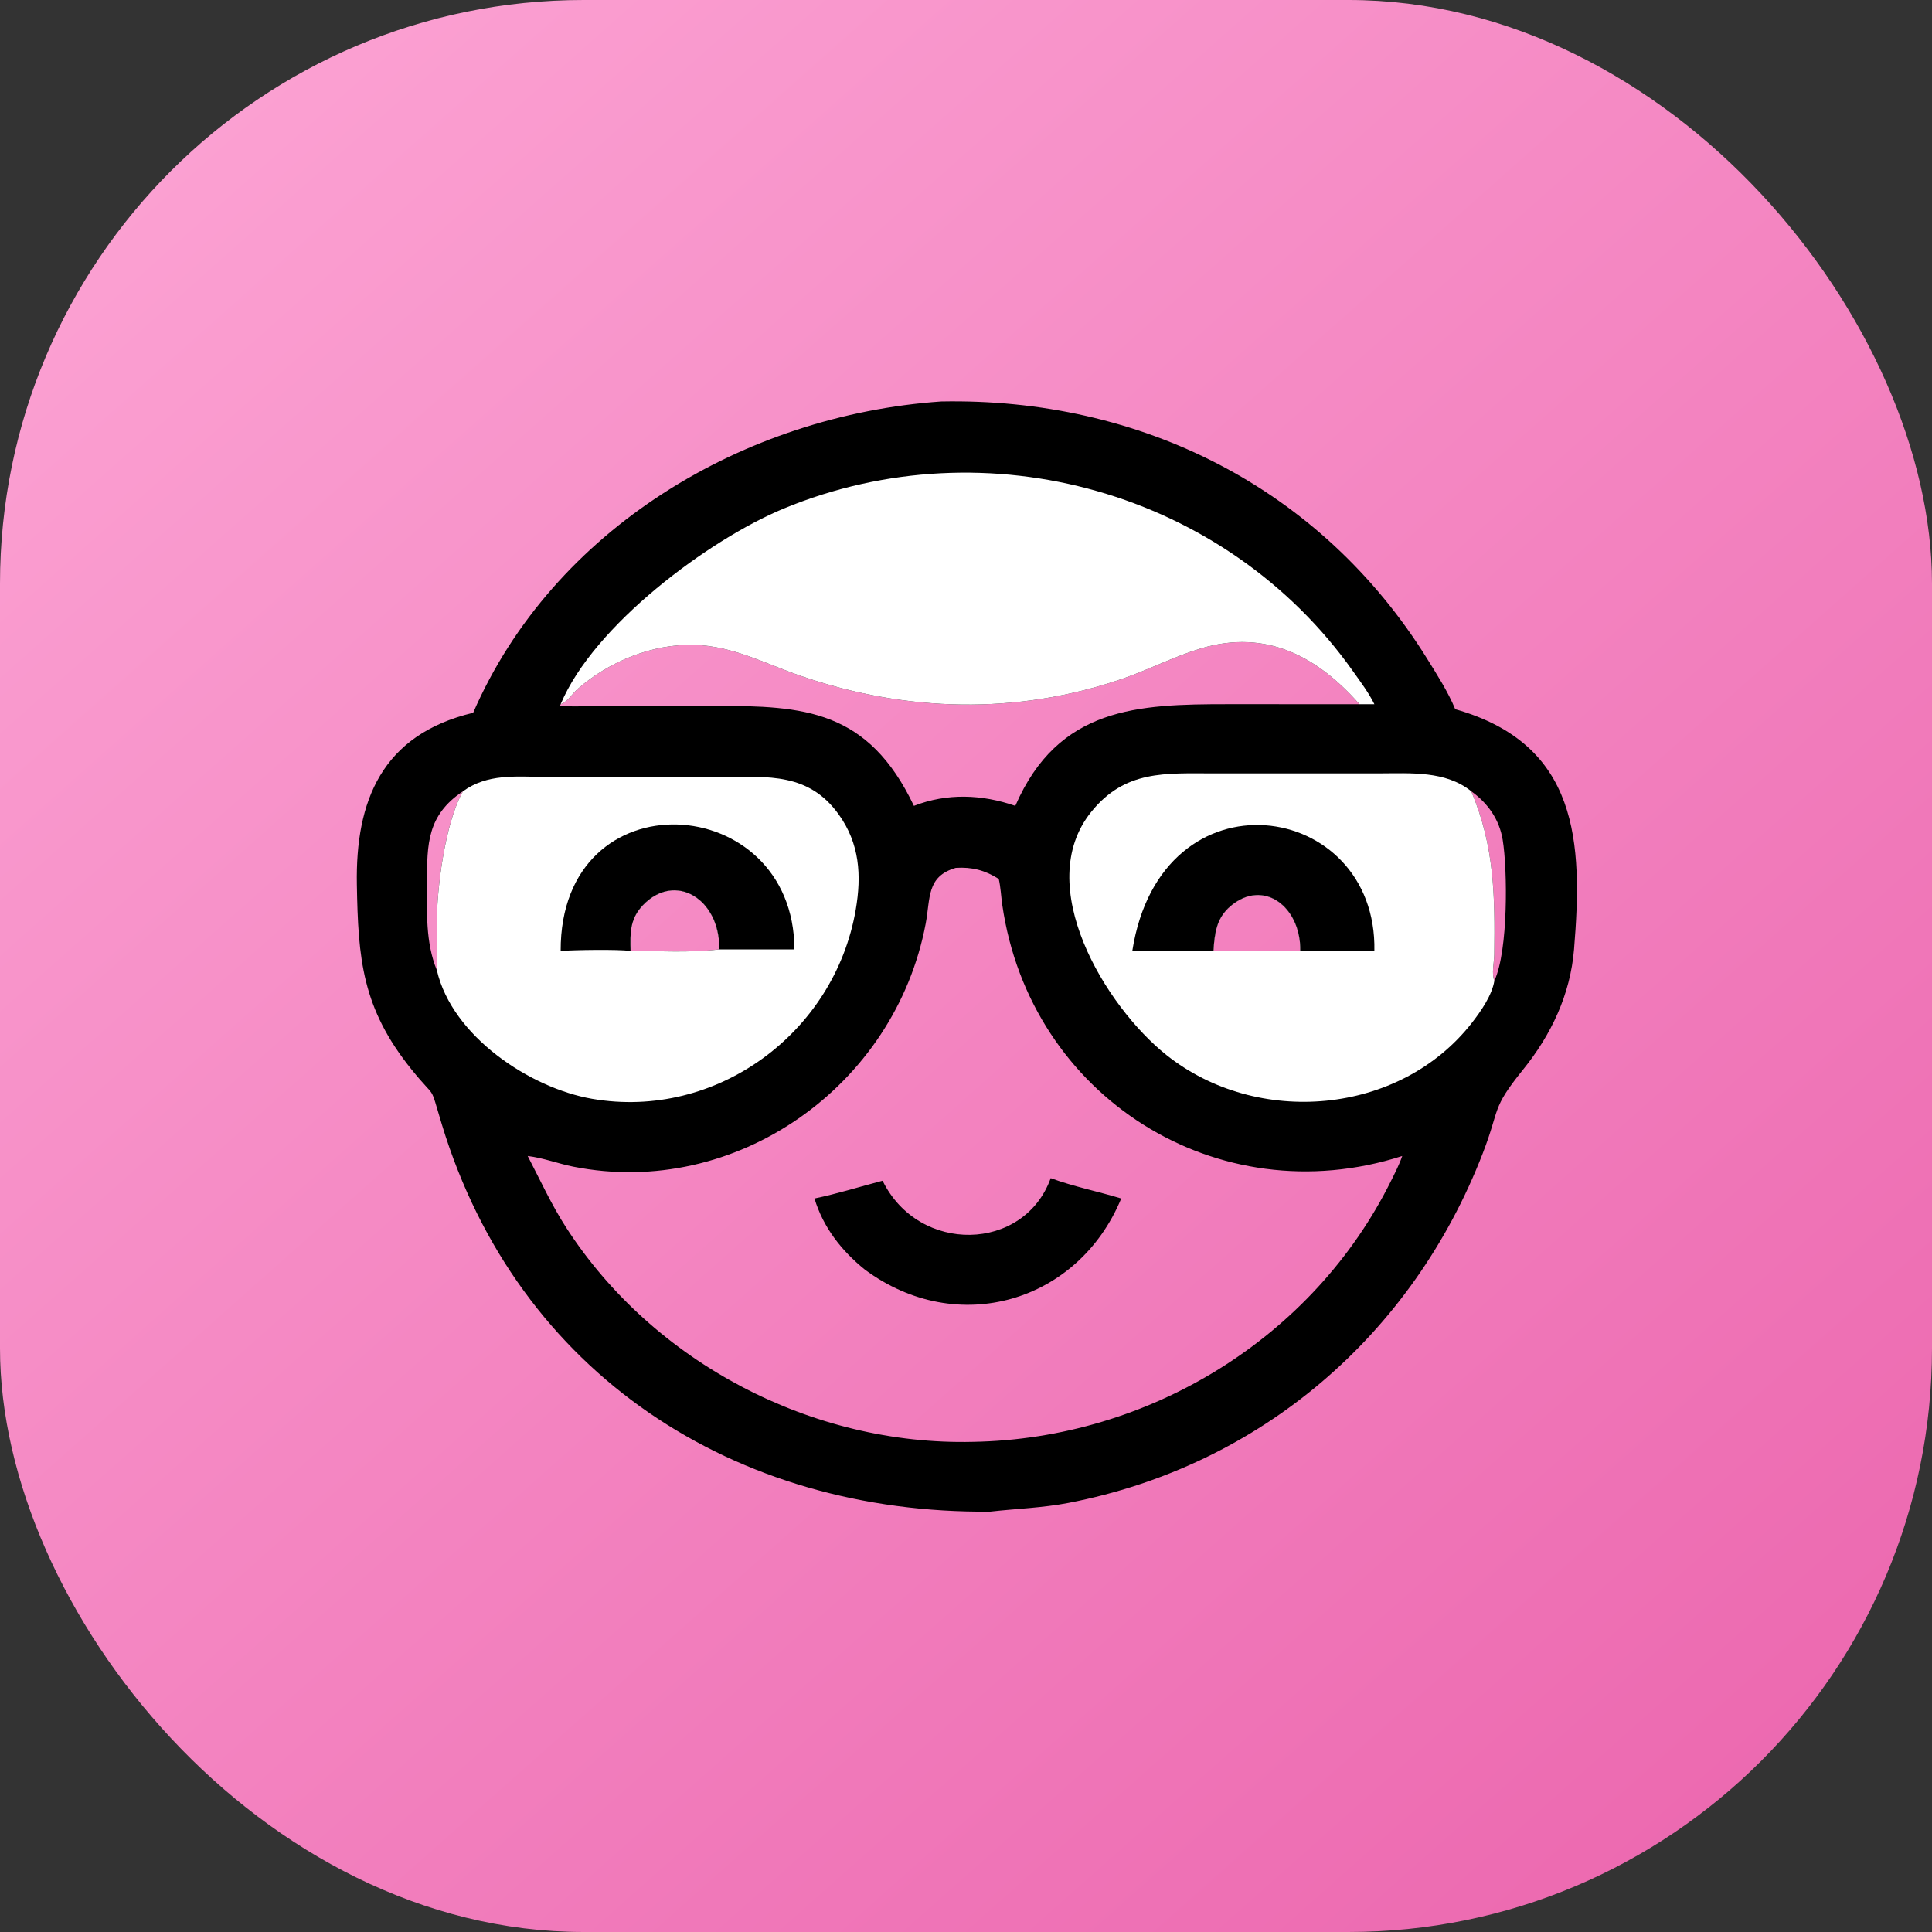
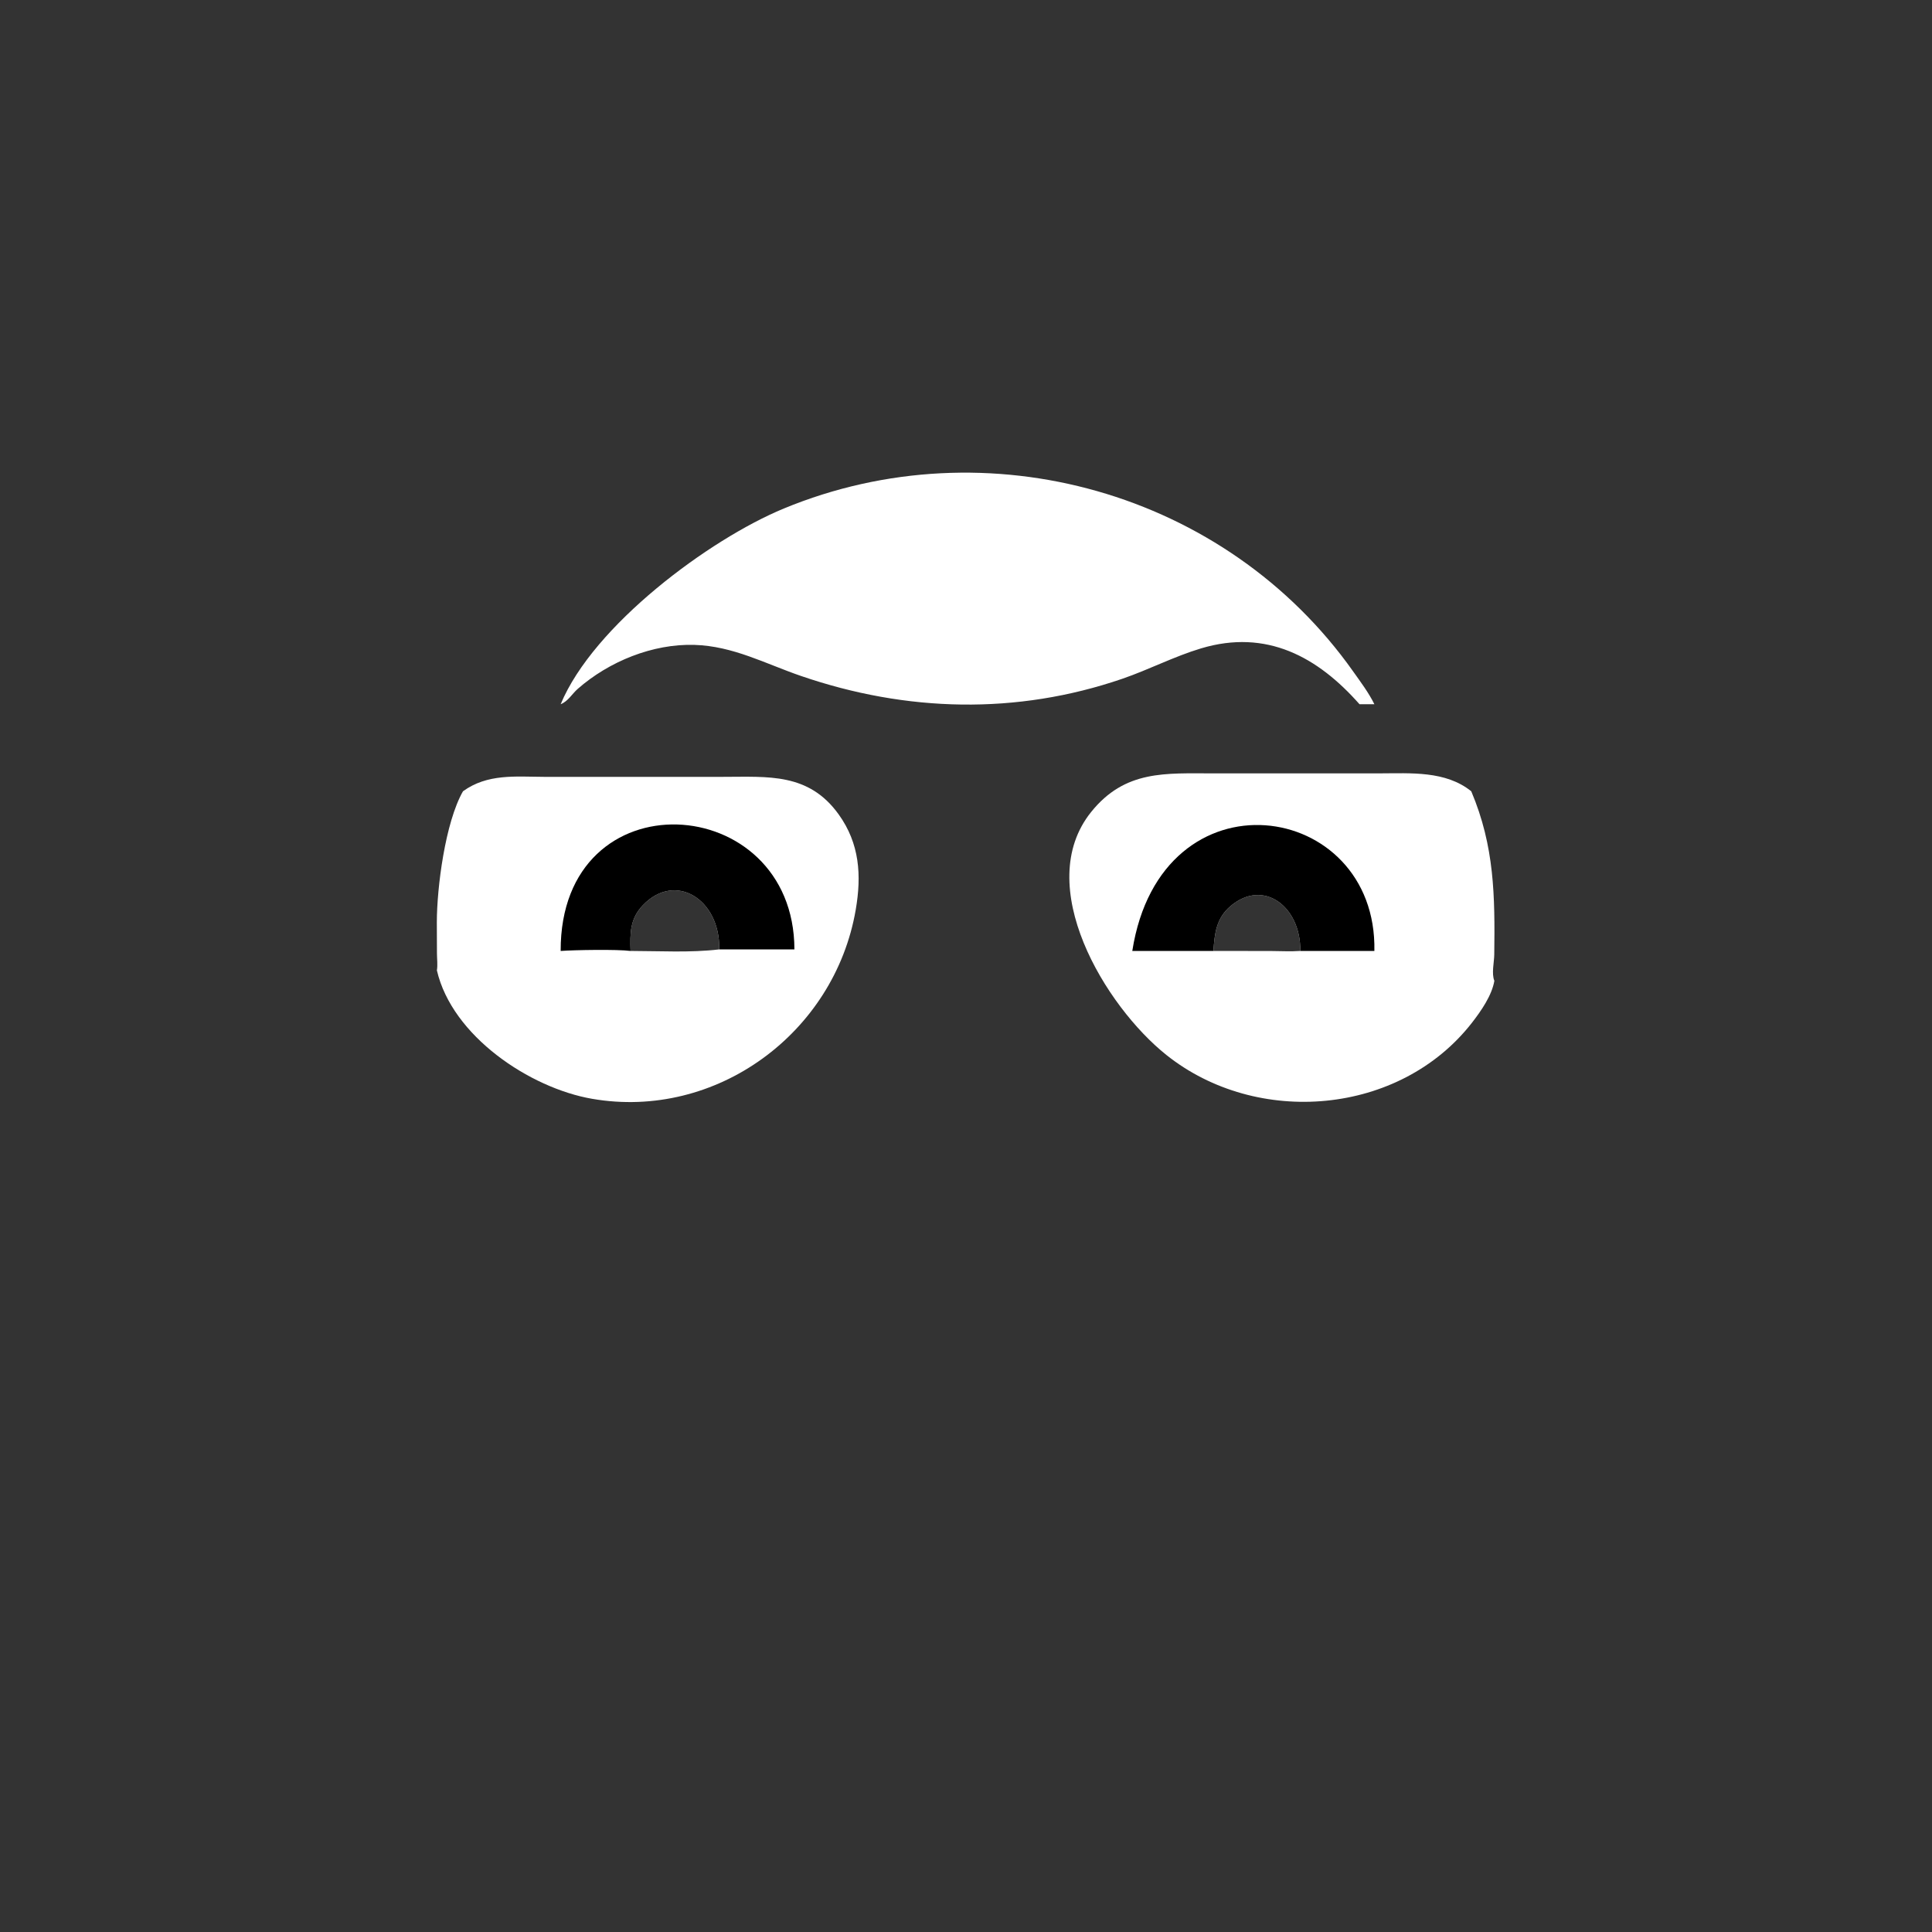
<svg xmlns="http://www.w3.org/2000/svg" width="96" height="96" viewBox="0 0 96 96" fill="none">
  <rect x="0" y="0" width="96" height="96" fill="#333333" stroke="none" />
  <g clip-path="url(#clip0_992_53)">
-     <rect width="96" height="96" rx="29" fill="url(#paint0_linear_992_53)" />
-     <path d="M46.768 19.949C56.642 19.755 65.621 24.216 70.909 32.724C71.404 33.521 71.952 34.372 72.309 35.24C78.449 36.981 78.653 41.848 78.213 47.172C78.028 49.417 77.078 51.417 75.682 53.146C74.08 55.13 74.557 55.036 73.675 57.313C70.192 66.311 62.666 72.829 53.093 74.678C51.798 74.928 50.51 74.963 49.206 75.111C36.529 75.236 25.734 68.291 21.958 55.882C21.307 53.743 21.741 54.746 20.446 53.137C17.989 50.086 17.796 47.653 17.732 43.944C17.66 39.815 18.958 36.506 23.511 35.418C27.487 26.271 36.98 20.628 46.768 19.949ZM26.221 57.441C26.842 58.637 27.398 59.857 28.129 60.992C32.461 67.712 40.367 71.838 48.348 71.645C57.09 71.493 65.257 66.491 69.135 58.647C69.329 58.253 69.535 57.858 69.676 57.441C60.489 60.395 51.177 54.487 49.803 44.966C49.742 44.541 49.724 44.091 49.628 43.675C48.948 43.243 48.294 43.072 47.492 43.124C46.031 43.547 46.235 44.636 45.997 45.895C44.47 53.983 36.551 59.572 28.484 57.97C27.726 57.819 26.989 57.532 26.221 57.441ZM21.709 48.217C21.754 47.962 21.714 47.647 21.712 47.386L21.706 45.822C21.708 44.113 22.119 40.874 23.005 39.318C21.228 40.501 21.218 41.939 21.217 43.834C21.217 45.316 21.135 46.817 21.709 48.217ZM73.106 39.318C74.265 42.06 74.285 44.531 74.249 47.43C74.244 47.816 74.105 48.378 74.254 48.736C74.952 47.244 74.907 43.184 74.668 41.733C74.5 40.714 73.931 39.91 73.106 39.318ZM45.412 40.043C47.067 39.4 48.789 39.471 50.45 40.043C52.587 35.12 56.558 34.993 60.994 34.991L67.553 34.992C65.479 32.644 62.939 31.241 59.678 32.218C58.345 32.618 57.093 33.272 55.776 33.725C50.521 35.53 45.04 35.389 39.792 33.585C38.022 32.976 36.427 32.102 34.505 32.044C32.433 31.982 30.262 32.866 28.708 34.229C28.422 34.48 28.227 34.849 27.859 34.992L27.826 35.063C28.029 35.14 29.824 35.074 30.223 35.074L35.535 35.076C39.957 35.068 43.139 35.268 45.412 40.043ZM31.332 47.252C32.78 47.254 34.301 47.346 35.738 47.175L35.739 47.138C35.773 44.672 33.545 43.3 31.943 44.982C31.296 45.661 31.306 46.371 31.332 47.252ZM60.295 47.252L63.143 47.255C63.63 47.256 64.125 47.287 64.611 47.252C64.645 45.05 62.778 43.632 61.138 45.029C60.432 45.631 60.351 46.393 60.295 47.252Z" fill="black" />
-     <path d="M52.209 58.541C53.355 58.964 54.548 59.198 55.713 59.552C53.581 64.706 47.574 66.498 42.973 63.085C41.816 62.152 40.903 60.986 40.471 59.552C41.612 59.316 42.728 58.965 43.855 58.669C45.652 62.335 50.889 62.217 52.209 58.541Z" fill="black" />
    <path d="M74.254 48.736C74.131 49.466 73.585 50.248 73.14 50.82C69.551 55.425 62.463 56.014 57.956 52.42C54.921 50 51.279 44 54.221 40.344C55.906 38.25 57.918 38.429 60.306 38.429L68.56 38.428C70.094 38.426 71.828 38.29 73.106 39.318C74.265 42.06 74.285 44.531 74.249 47.43C74.244 47.816 74.105 48.378 74.254 48.736ZM64.611 47.252C64.645 45.05 62.778 43.632 61.138 45.029C60.432 45.631 60.351 46.393 60.295 47.252L63.143 47.255C63.63 47.256 64.125 47.287 64.611 47.252Z" fill="white" />
    <path d="M56.263 47.252C57.694 38.125 68.444 39.728 68.292 47.252H64.611C64.645 45.05 62.778 43.632 61.138 45.029C60.432 45.631 60.351 46.393 60.295 47.252H56.263Z" fill="black" />
    <path d="M23.005 39.318C24.22 38.438 25.608 38.594 27.015 38.601L35.945 38.601C38.176 38.601 40.18 38.393 41.672 40.465C42.715 41.916 42.816 43.492 42.52 45.209C41.466 51.331 35.588 55.667 29.42 54.599C26.325 54.063 22.463 51.483 21.709 48.217C21.754 47.962 21.714 47.647 21.712 47.386L21.706 45.822C21.708 44.113 22.119 40.874 23.005 39.318ZM35.738 47.175L35.739 47.138C35.773 44.672 33.545 43.3 31.942 44.982C31.296 45.661 31.306 46.371 31.332 47.252C32.78 47.254 34.301 47.346 35.738 47.175Z" fill="white" />
    <path d="M27.859 47.252C27.833 38.506 39.459 39.269 39.474 47.175H35.738L35.739 47.138C35.773 44.672 33.545 43.3 31.942 44.982C31.296 45.661 31.306 46.371 31.332 47.252C30.682 47.166 28.536 47.202 27.859 47.252Z" fill="black" />
    <path d="M27.859 34.992C29.485 31.077 35.231 26.805 38.948 25.268C49.047 21.094 60.923 24.436 67.238 33.364C67.603 33.879 68.013 34.424 68.292 34.992H67.553C65.479 32.644 62.939 31.241 59.678 32.218C58.345 32.618 57.093 33.272 55.776 33.725C50.521 35.53 45.04 35.389 39.792 33.585C38.022 32.976 36.427 32.102 34.505 32.044C32.433 31.982 30.262 32.866 28.708 34.229C28.422 34.48 28.227 34.849 27.859 34.992Z" fill="white" />
  </g>
  <defs>
    <linearGradient id="paint0_linear_992_53" x1="8.9407e-07" y1="-3.6" x2="96" y2="104.4" gradientUnits="userSpaceOnUse">
      <stop stop-color="#FDA7D6" />
      <stop offset="1" stop-color="#EA61AB" />
    </linearGradient>
    <clipPath id="clip0_992_53">
      <rect width="96" height="96" fill="white" />
    </clipPath>
  </defs>
</svg>